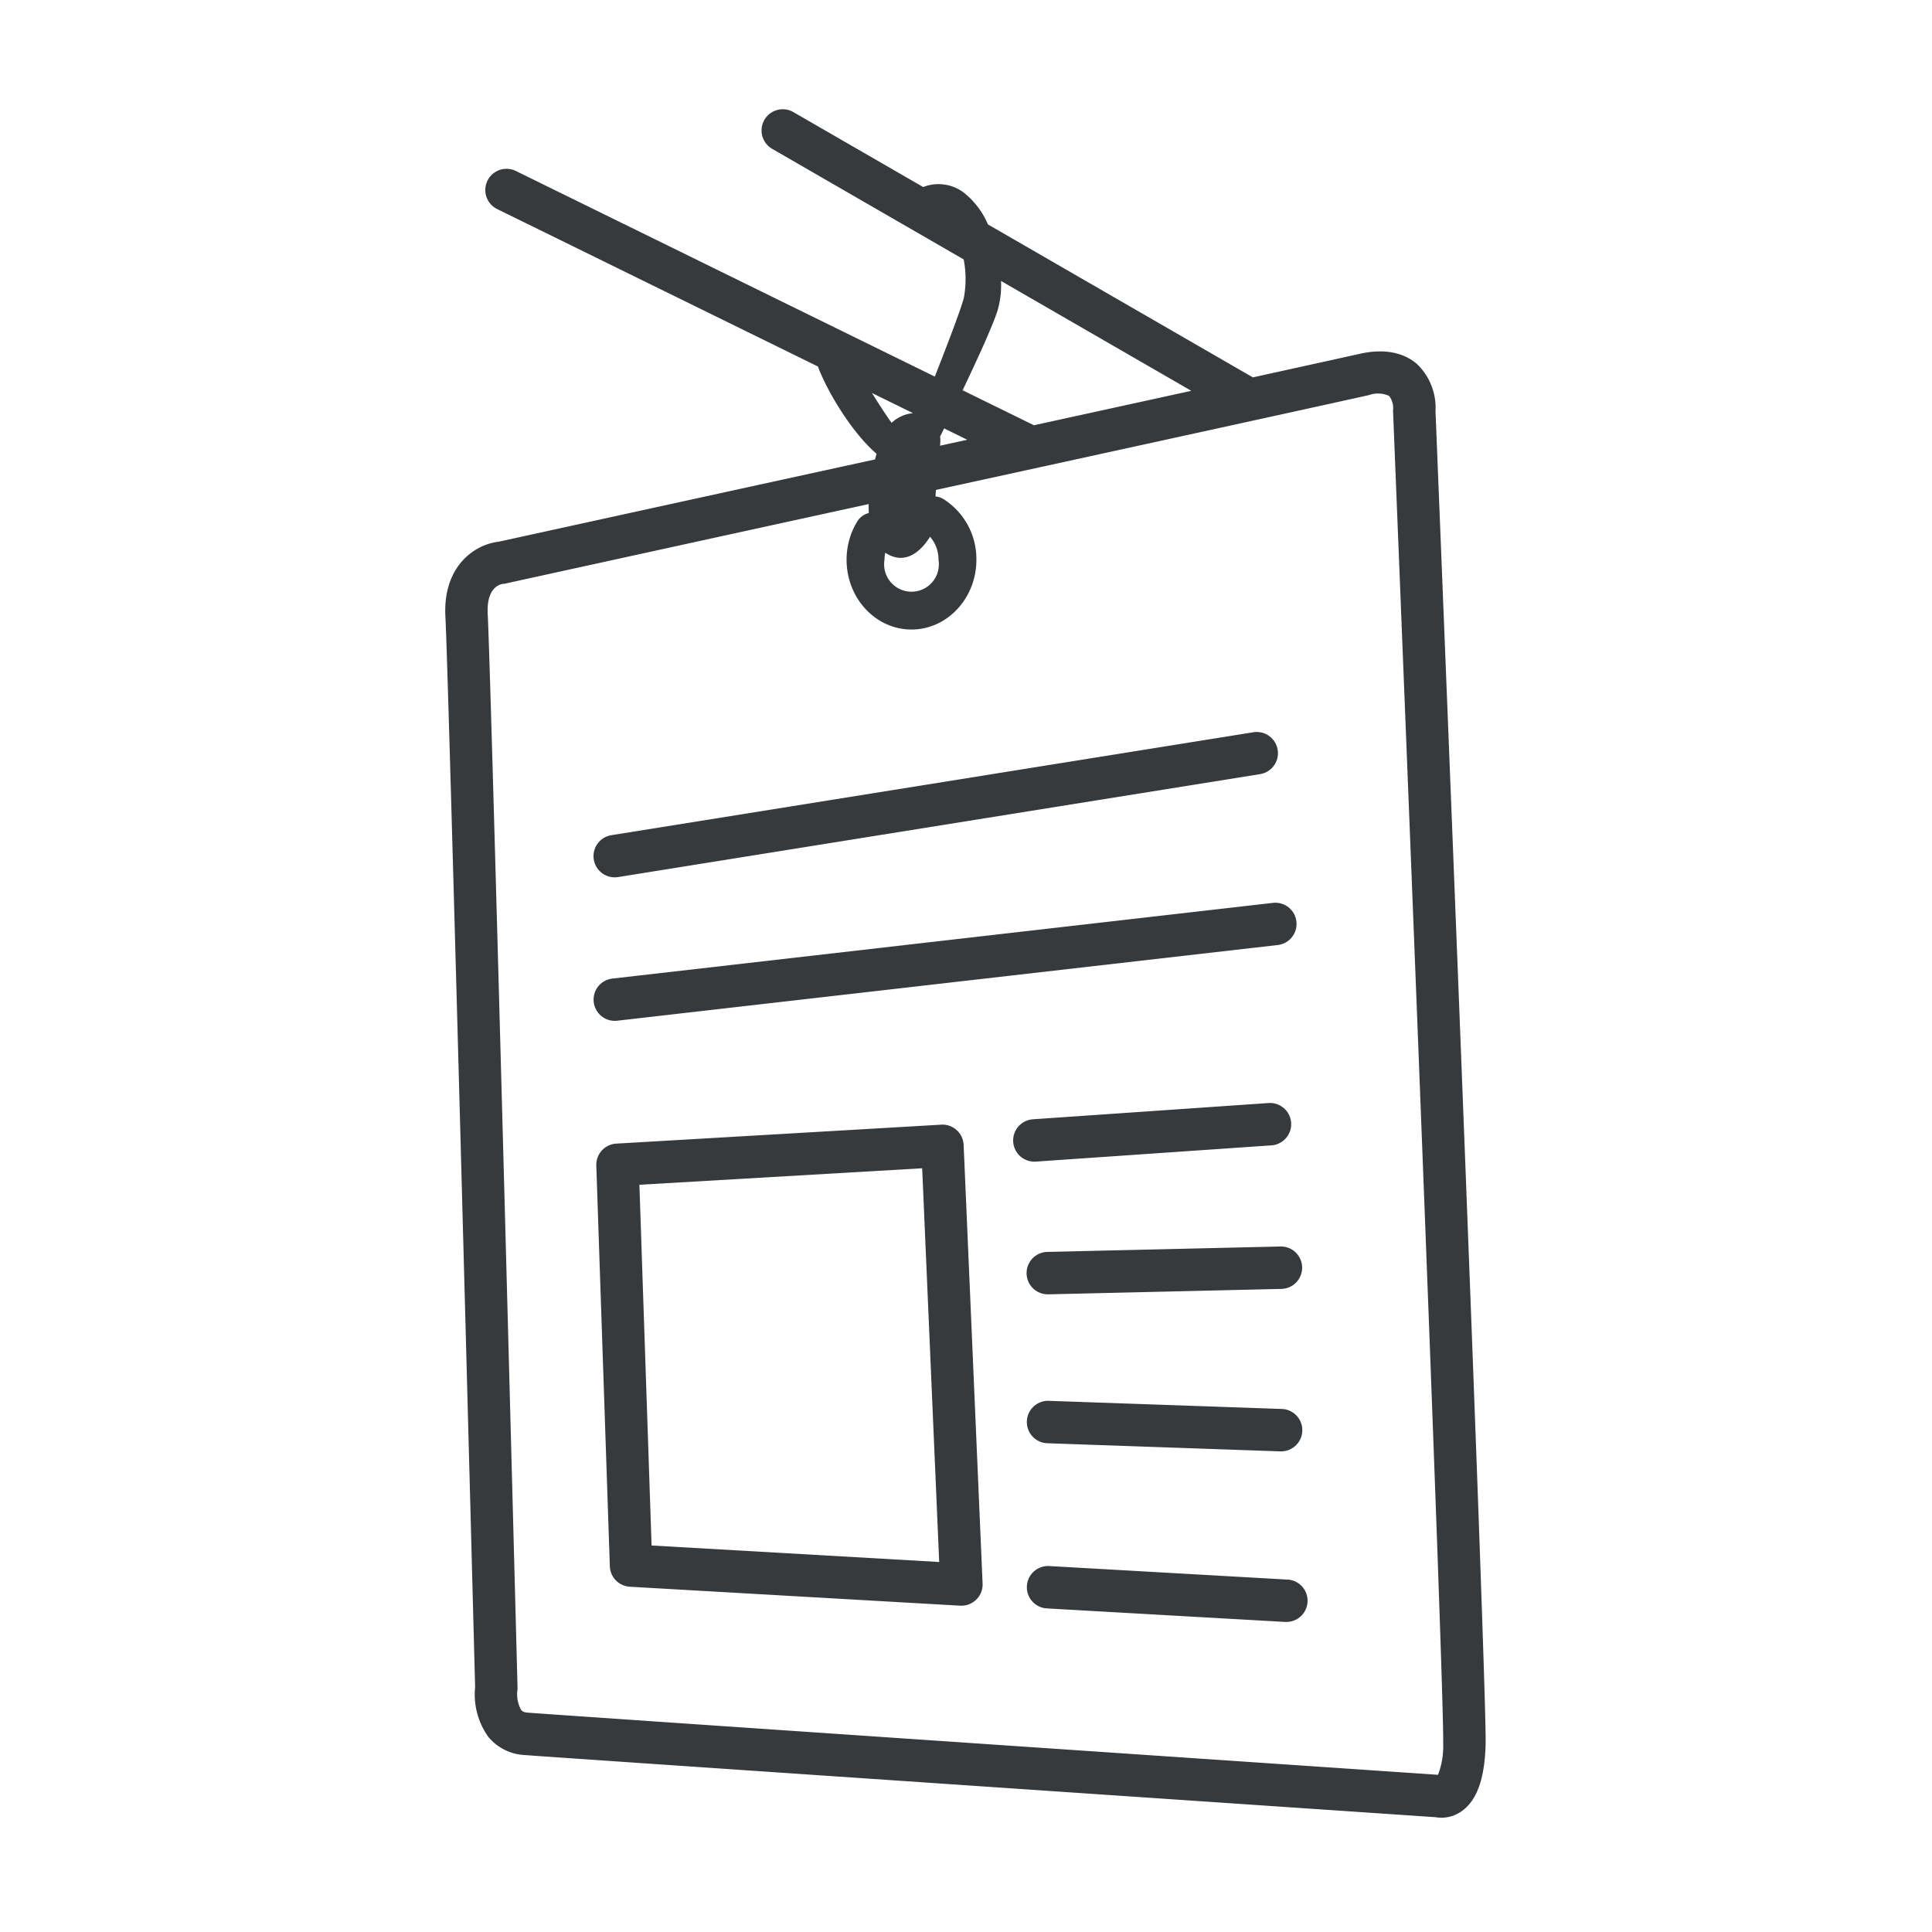
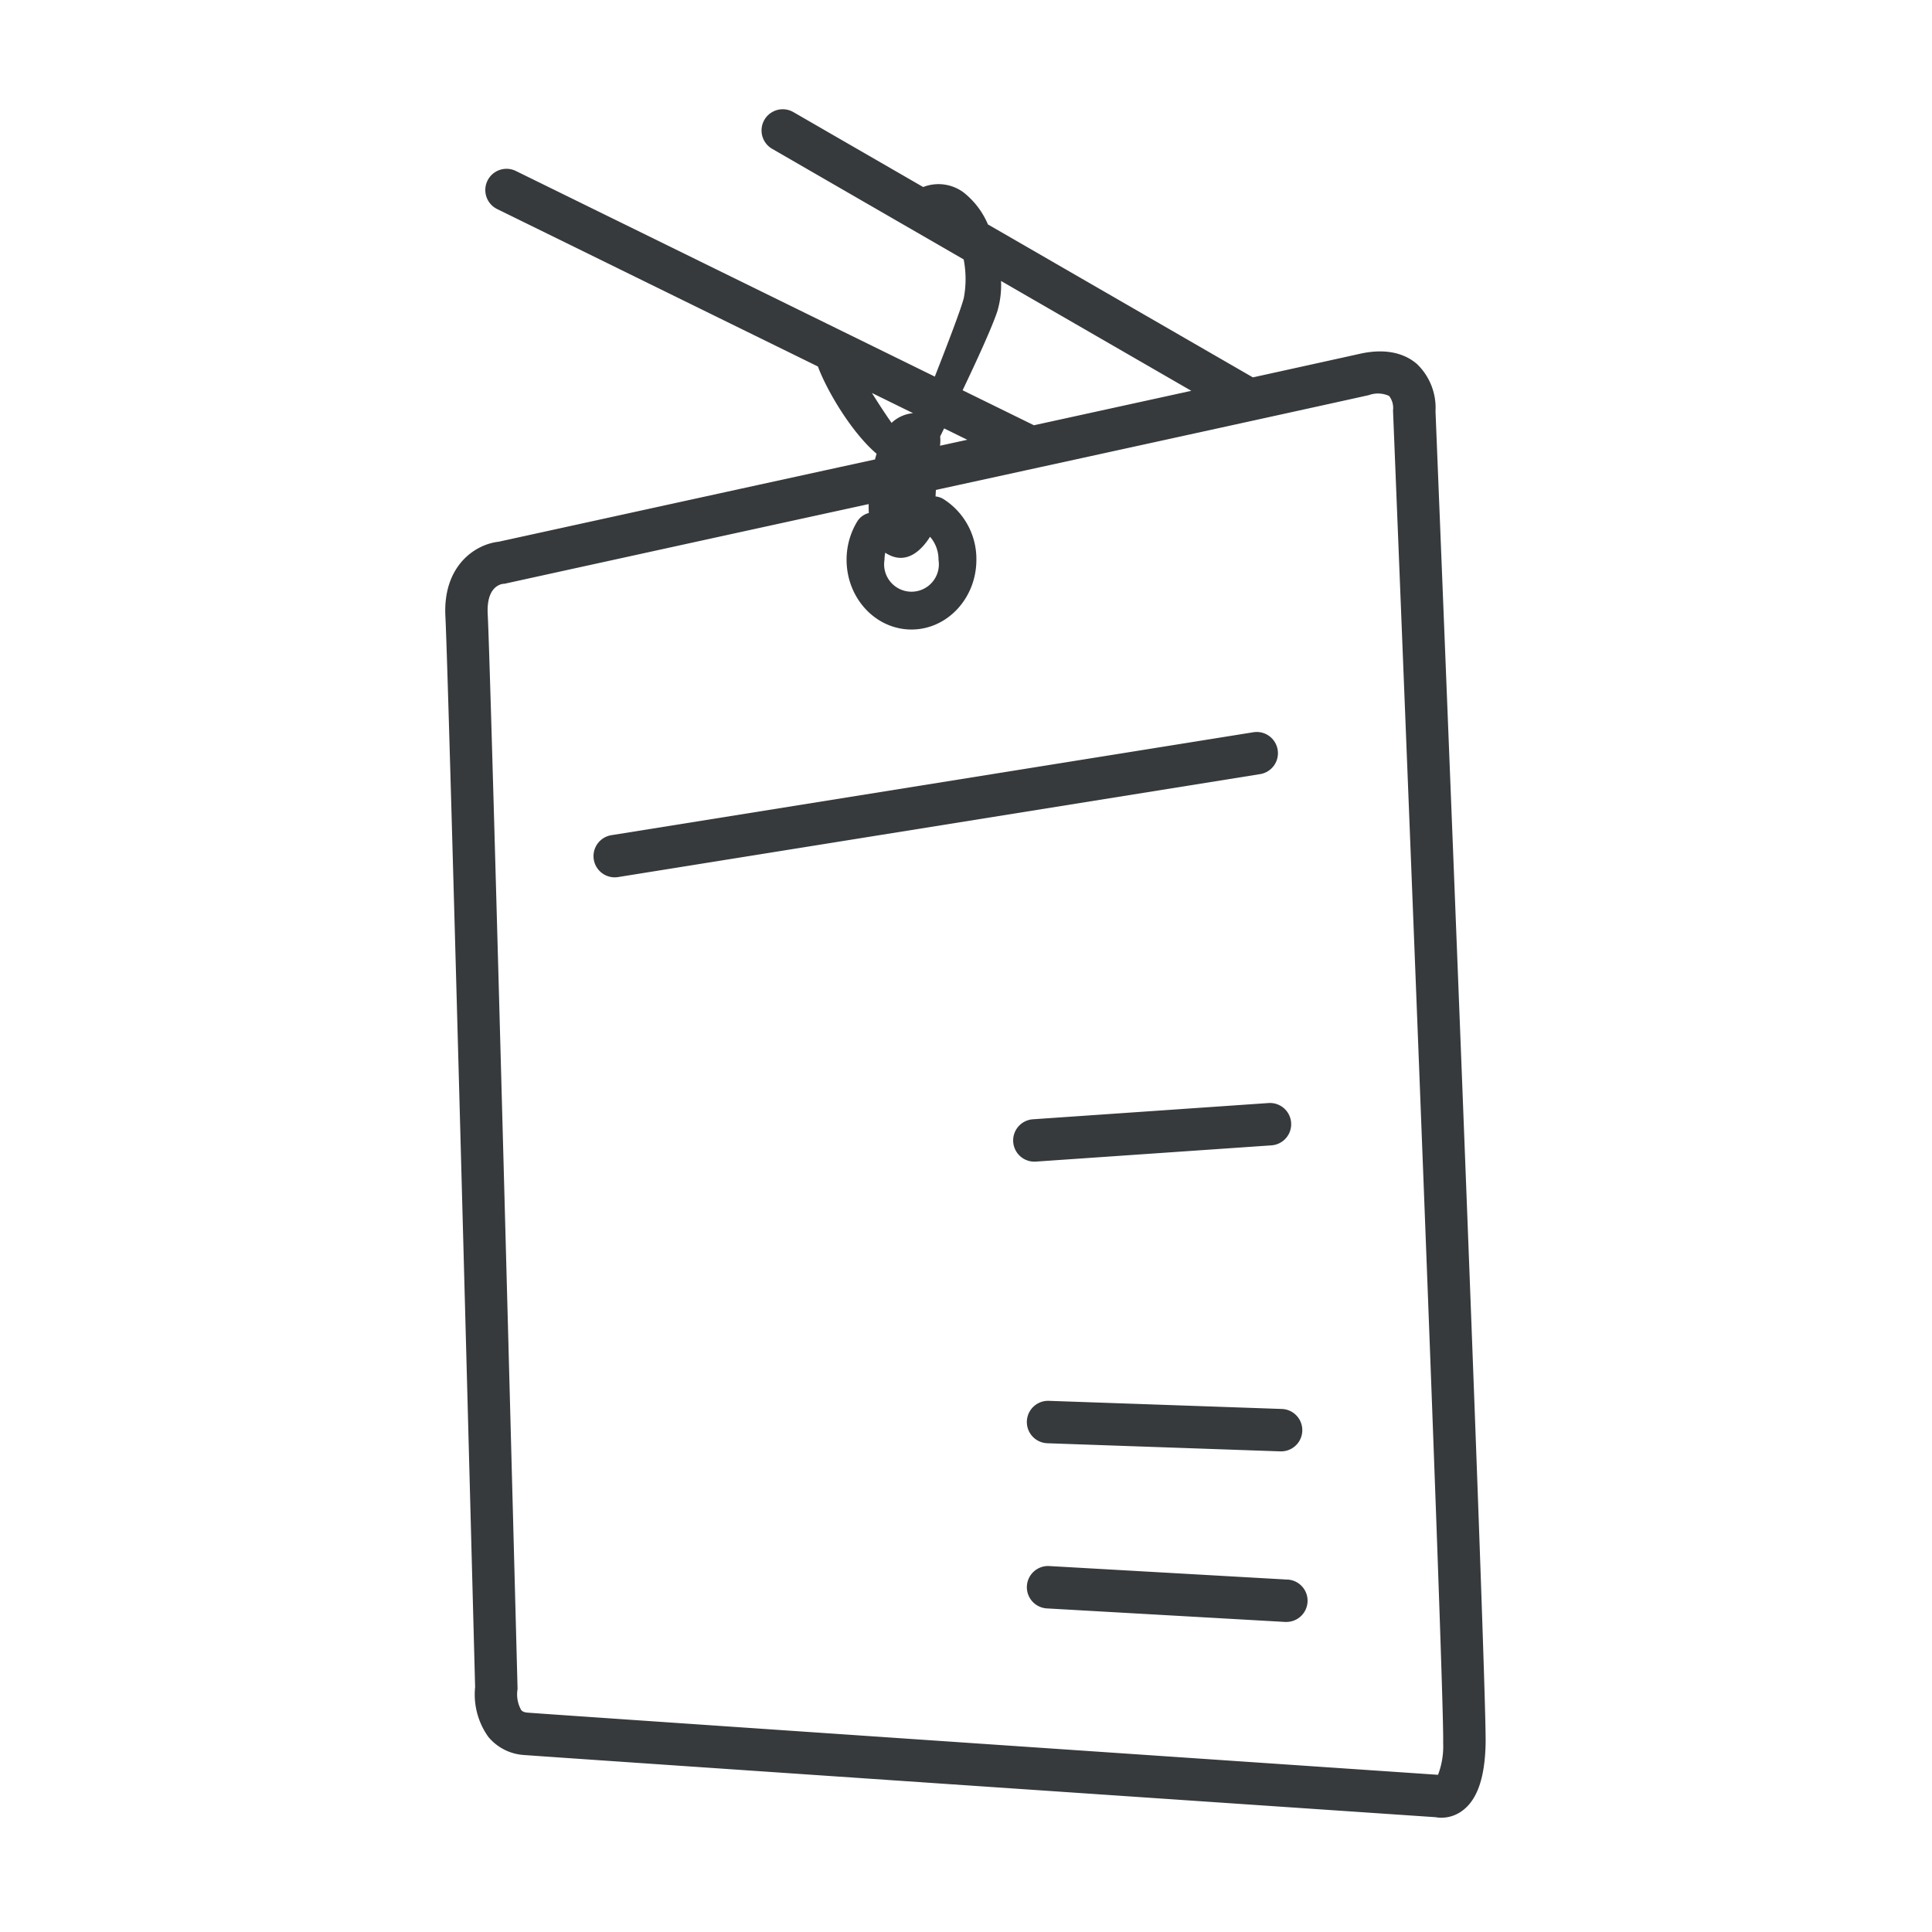
<svg xmlns="http://www.w3.org/2000/svg" width="230" height="230" viewBox="0 0 230 230">
  <g transform="translate(-1267 -4869)">
-     <rect width="230" height="230" transform="translate(1267 4869)" fill="#fff" />
    <g transform="translate(-286.277 4297.868)">
      <path d="M1724.171,620.09a7.231,7.231,0,0,0-2.2-5.617c-1.147-1-3.266-2.022-6.841-1.215-1.27.285-5.995,1.325-12.7,2.8l-31.541-18.208a9.621,9.621,0,0,0-2.911-3.817,5.014,5.014,0,0,0-4.8-.636l-15.453-8.921a2.525,2.525,0,1,0-2.525,4.374l22.8,13.165a12.207,12.207,0,0,1,.016,4.591c-.319,1.275-1.966,5.578-3.453,9.359l-49.873-24.478a2.525,2.525,0,0,0-2.226,4.534l38.182,18.74c1.069,2.874,3.984,7.826,6.987,10.39q-.1.332-.189.676c-22.17,4.834-42.867,9.375-44.823,9.8-2.8.309-6.647,2.881-6.32,8.921.378,7.009,3.407,122.437,3.538,127.427a8.669,8.669,0,0,0,1.571,5.927,6,6,0,0,0,4.31,2.163c4.1.316,102,6.963,108.463,7.4a3.812,3.812,0,0,0,.693.063,4.181,4.181,0,0,0,2.408-.776c1.828-1.286,2.76-3.911,2.852-8.022C1730.292,771.523,1724.483,627.8,1724.171,620.09ZM1672,608.212a10.817,10.817,0,0,0,.447-3.632l22.653,13.078c-5.65,1.237-12.073,2.642-18.741,4.1-.008,0-.015-.01-.023-.015l-8.461-4.152C1669.559,614.061,1671.356,610.144,1672,608.212Zm-13.335,28.72c2.566,1.689,4.462-.511,5.331-1.9a4.117,4.117,0,0,1,1.008,2.751,3.259,3.259,0,1,1-6.431,0A4.4,4.4,0,0,1,1658.665,636.932Zm6.538-13.846.47-.953,2.757,1.353-3.247.708A4.879,4.879,0,0,0,1665.2,623.086Zm-8.129-5.173,4.9,2.406a4.261,4.261,0,0,0-2.3.929,2.5,2.5,0,0,0-.251.229C1658.713,620.482,1657.86,619.164,1657.075,617.913Zm68.008,160.7a9.53,9.53,0,0,1-.612,3.805c-5.667-.384-104.334-7.085-108.368-7.4-.554-.042-.707-.227-.781-.316a3.816,3.816,0,0,1-.453-2.334l.024-.189-.005-.189c-.129-4.918-3.16-120.528-3.548-127.725-.165-3.041,1.281-3.555,1.848-3.631h.117l.245-.054s20.552-4.51,43.142-9.437c-.006.362,0,.716.016,1.063a2.247,2.247,0,0,0-1.381,1.012,8.731,8.731,0,0,0-1.265,4.557c0,4.578,3.466,8.3,7.726,8.3s7.727-3.725,7.727-8.3a8.439,8.439,0,0,0-3.934-7.237,2.238,2.238,0,0,0-.929-.307c.013-.252.026-.509.042-.773,23.581-5.141,48.353-10.568,51.539-11.286a3.2,3.2,0,0,1,2.41.092,2.336,2.336,0,0,1,.484,1.586l-.013.156.006.157C1719.182,621.687,1725.241,771.526,1725.083,778.618Z" fill="#373a3c" />
      <path d="M1636.781,718.879a2.49,2.49,0,0,0,.4-.032l76.4-12.25a2.525,2.525,0,1,0-.8-4.986l-76.4,12.25a2.525,2.525,0,0,0,.4,5.019Z" transform="translate(-10.317 -43.303)" fill="#373a3c" />
-       <path d="M1636.781,747.833a2.492,2.492,0,0,0,.29-.016l78.656-9.013a2.525,2.525,0,0,0-.575-5.017L1636.5,742.8a2.525,2.525,0,0,0,.284,5.034Z" transform="translate(-10.317 -55.172)" fill="#373a3c" />
-       <path d="M1677.671,776.272a2.519,2.519,0,0,0-1.84-.647l-38.684,2.256a2.525,2.525,0,0,0-2.377,2.606l1.612,47.71a2.526,2.526,0,0,0,2.379,2.436l39.328,2.256c.049,0,.1,0,.145,0a2.525,2.525,0,0,0,2.523-2.634l-2.256-52.223A2.526,2.526,0,0,0,1677.671,776.272Zm-36.32,49.451-1.45-42.944,33.664-1.963,2.025,46.871Z" transform="translate(-10.505 -70.604)" fill="#373a3c" />
      <path d="M1716.106,778.514l28.045-1.934a2.525,2.525,0,0,0-.347-5.038l-28.046,1.934a2.525,2.525,0,0,0,.171,5.045C1715.989,778.52,1716.047,778.518,1716.106,778.514Z" transform="translate(-39.5 -69.097)" fill="#373a3c" />
-       <path d="M1718.485,804.294h.06l27.723-.645a2.525,2.525,0,1,0-.117-5.049l-27.723.645a2.525,2.525,0,0,0,.057,5.05Z" transform="translate(-40.441 -79.076)" fill="#373a3c" />
      <path d="M1718.4,832.755l27.723.967h.09a2.525,2.525,0,0,0,.086-5.049l-27.723-.967a2.525,2.525,0,1,0-.177,5.048Z" transform="translate(-40.441 -89.808)" fill="#373a3c" />
      <path d="M1747,860.471l-28.367-1.612a2.525,2.525,0,0,0-.287,5.042l28.368,1.611c.048,0,.1,0,.145,0a2.525,2.525,0,0,0,.141-5.046Z" transform="translate(-40.442 -101.292)" fill="#373a3c" />
    </g>
  </g>
</svg>